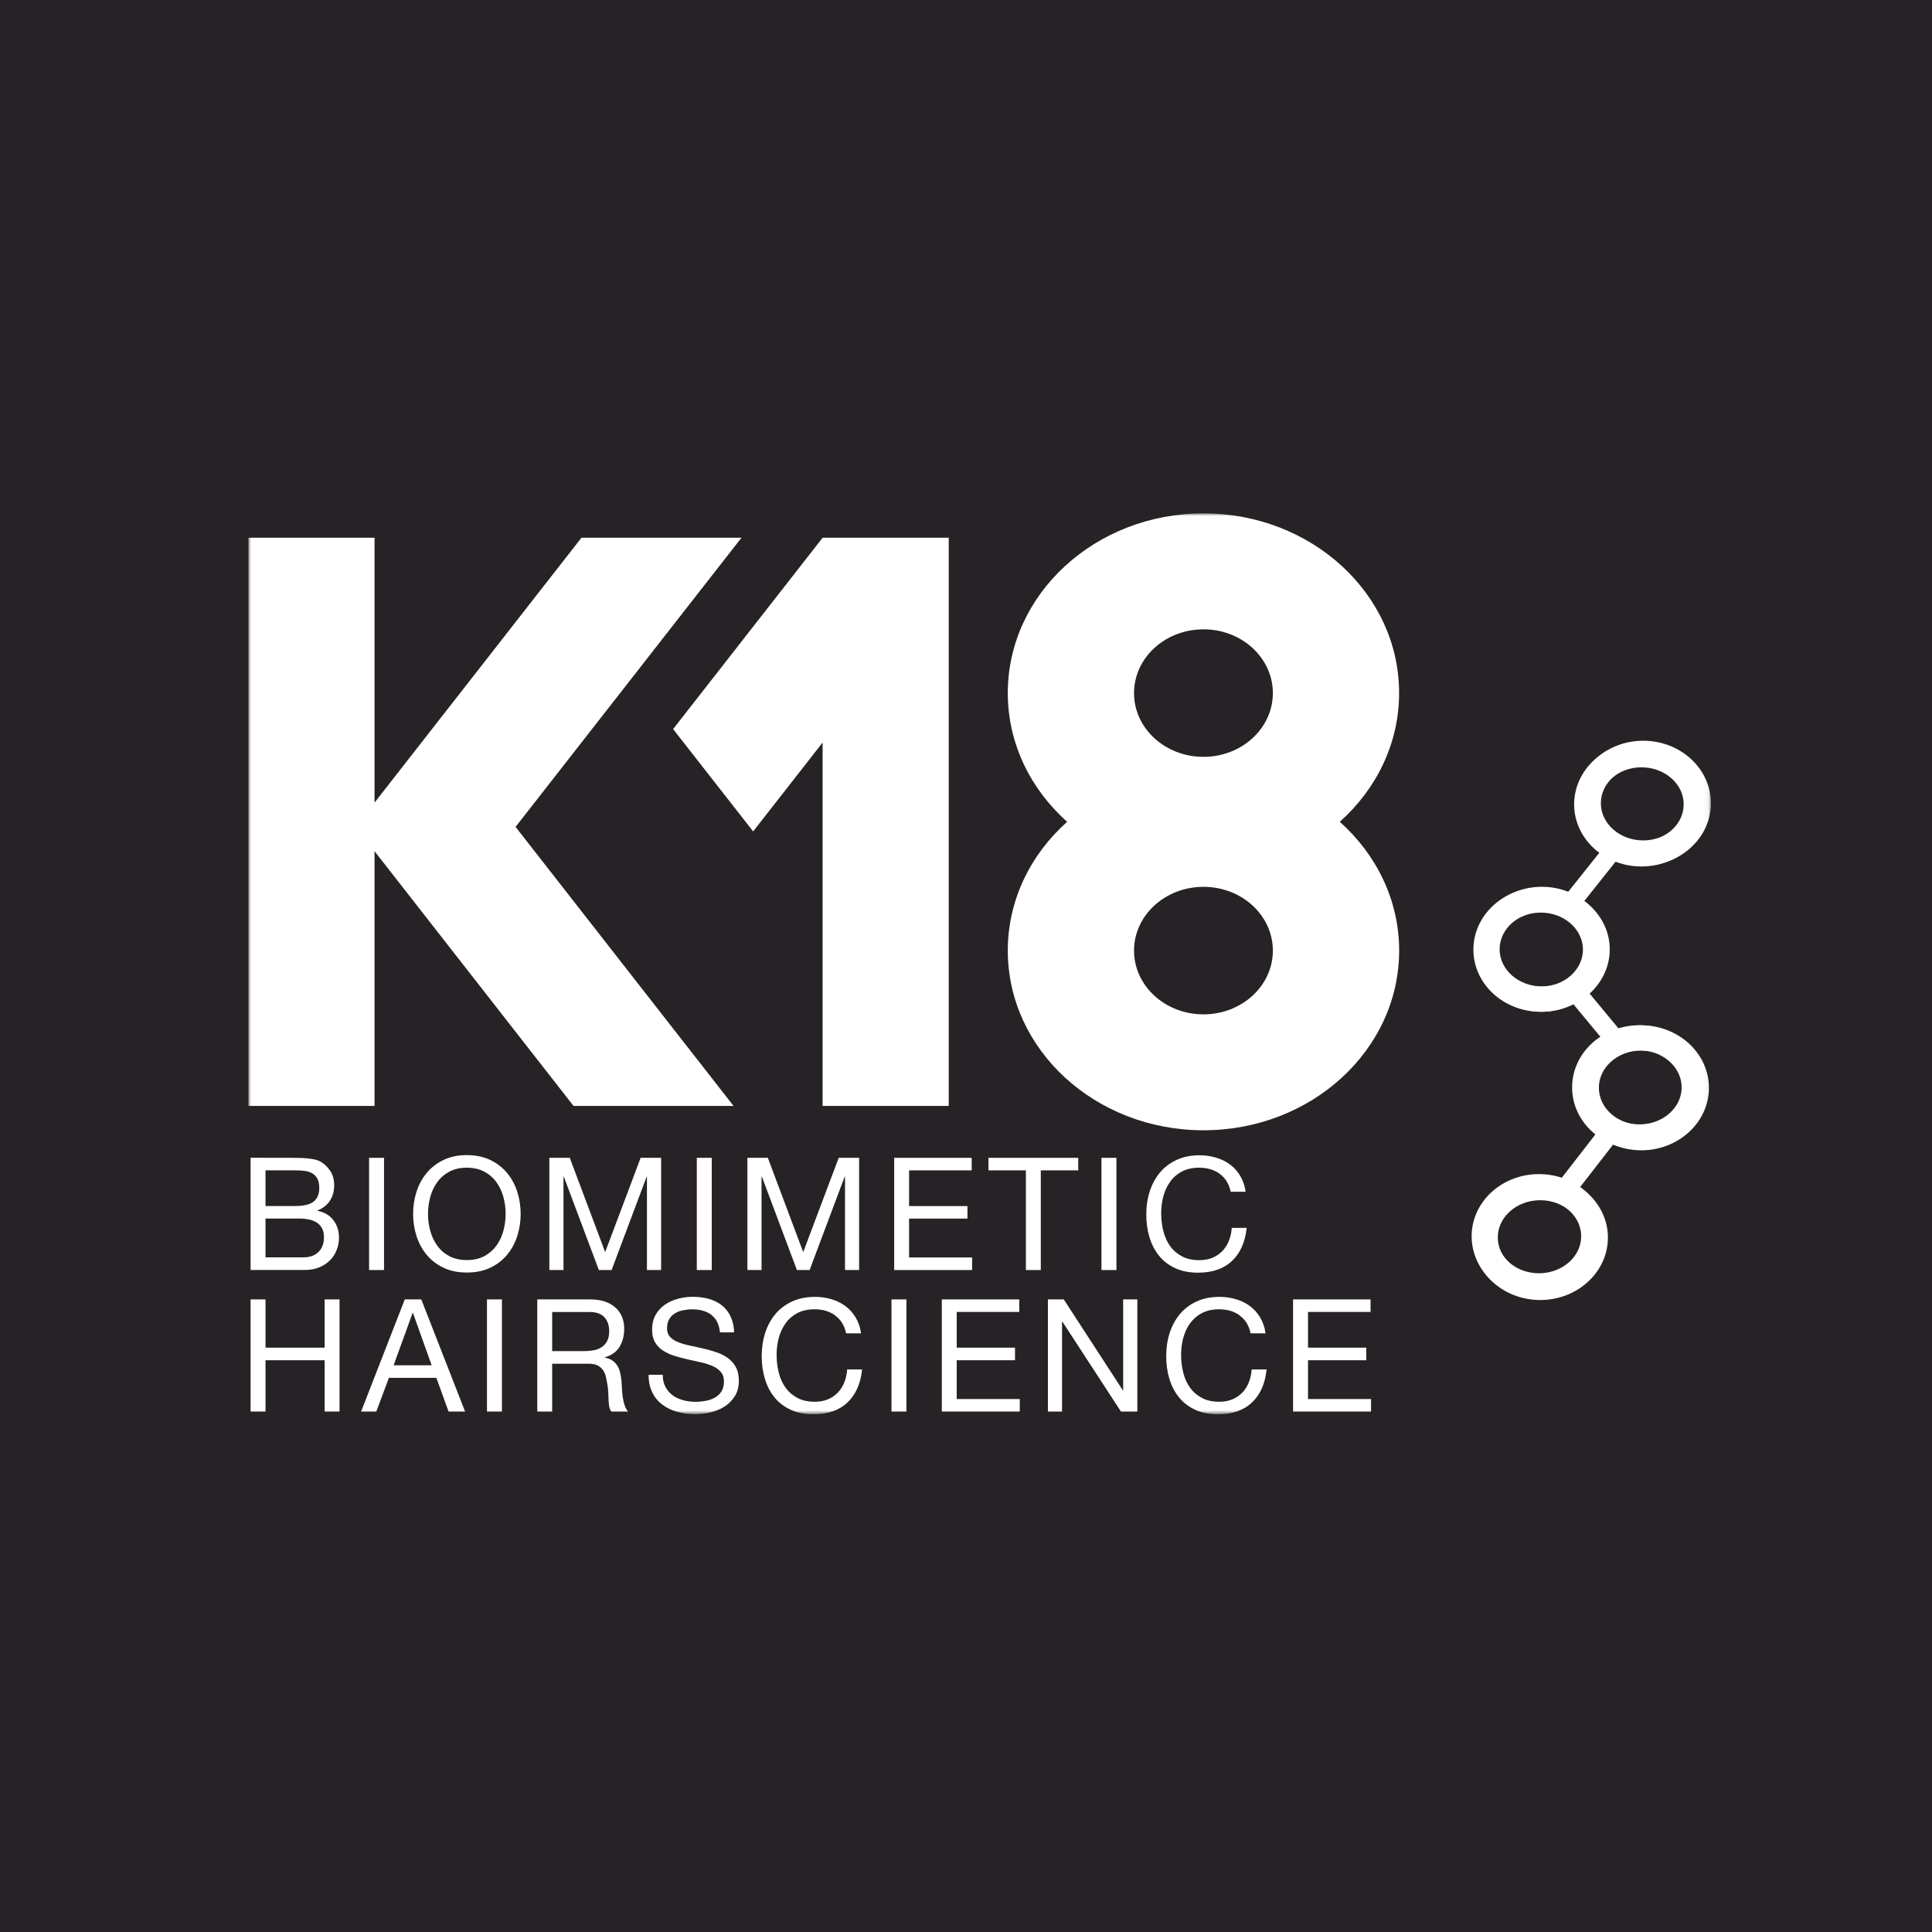
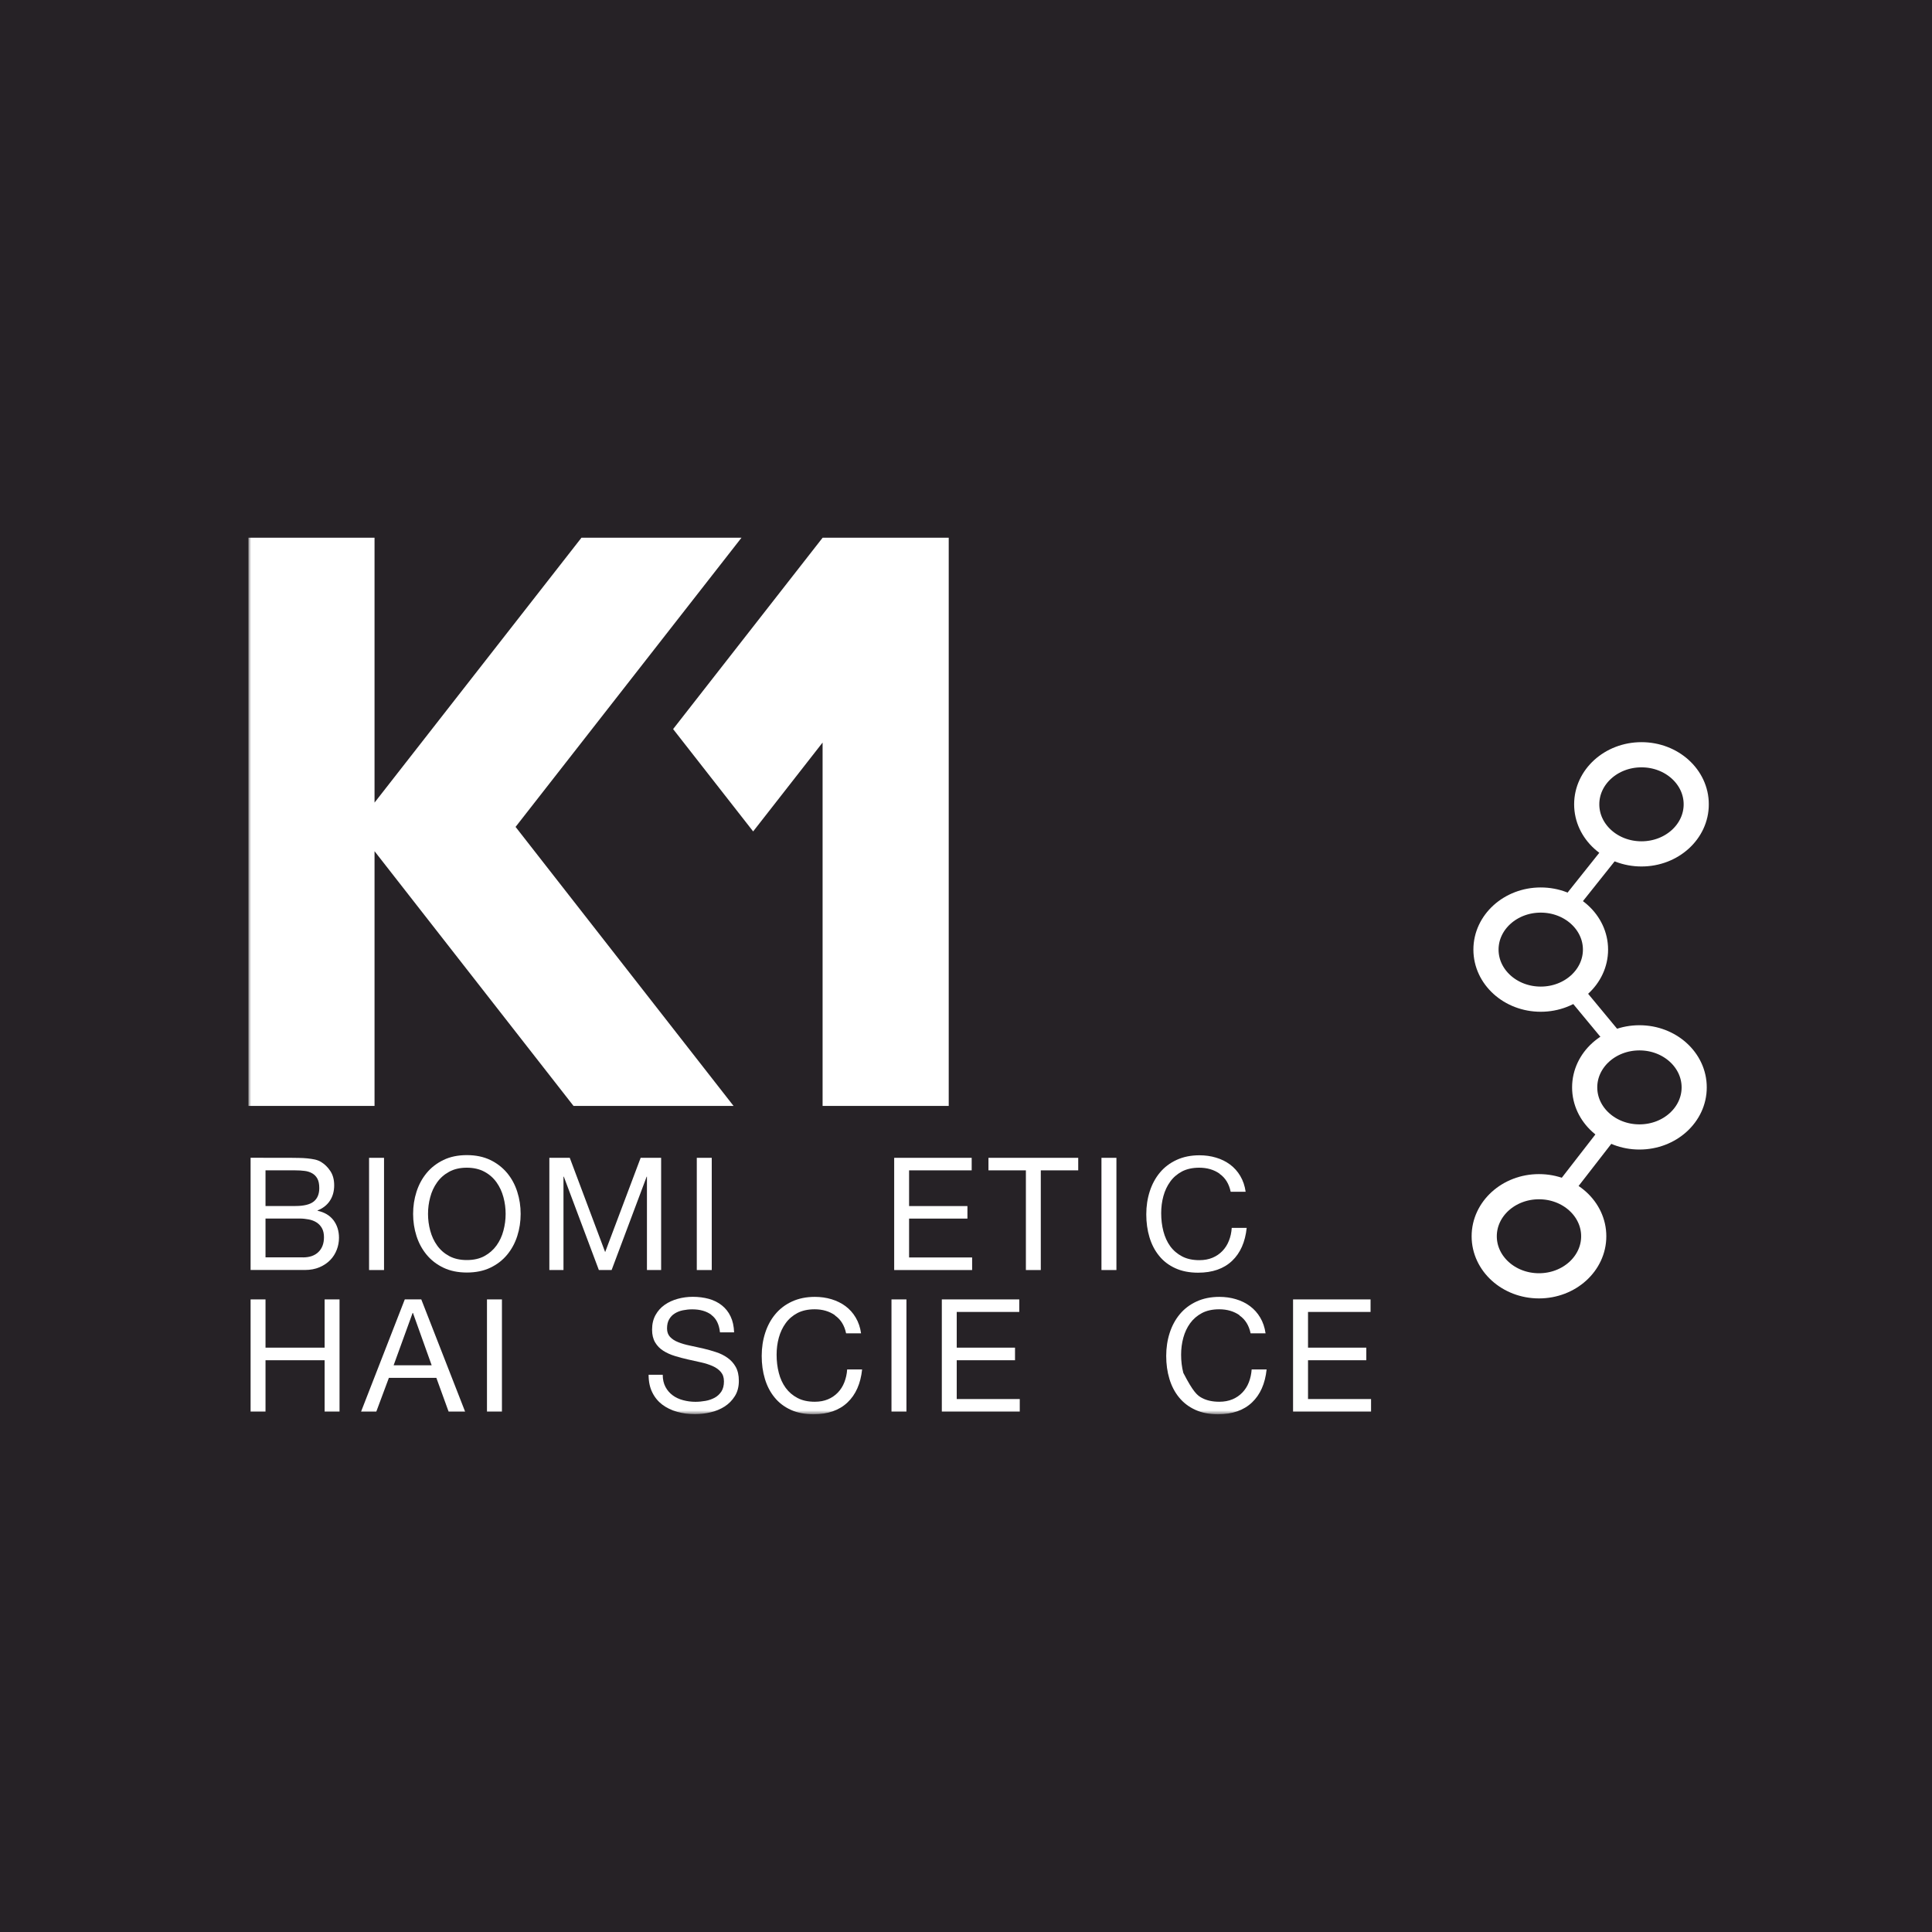
<svg xmlns="http://www.w3.org/2000/svg" viewBox="0 0 350 350" fill="none">
  <rect width="350" height="350" fill="#262226" />
  <mask id="mask0_186_1811" style="mask-type:luminance" maskUnits="userSpaceOnUse" x="45" y="93" width="265" height="164">
    <path d="M309.95 93H45V256.18H309.95V93Z" fill="white" />
  </mask>
  <g mask="url(#mask0_186_1811)">
-     <path d="M242.71 148.88C249.33 142.97 253.46 134.71 253.46 125.55C253.47 107.57 237.59 93 218.02 93C198.45 93 182.57 107.57 182.57 125.55C182.57 134.7 186.7 142.96 193.32 148.88C186.7 154.79 182.57 163.05 182.57 172.21C182.57 190.19 198.44 204.76 218.02 204.76C237.6 204.76 253.47 190.18 253.47 172.21C253.47 163.06 249.34 154.8 242.72 148.88M218.02 183.76C211.07 183.76 205.44 178.59 205.44 172.21C205.44 165.83 211.07 160.66 218.02 160.66C224.97 160.66 230.59 165.83 230.59 172.21C230.59 178.59 224.96 183.76 218.02 183.76ZM218.02 137.11C211.07 137.11 205.44 131.94 205.44 125.56C205.44 119.18 211.07 114.01 218.02 114.01C224.97 114.01 230.59 119.18 230.59 125.56C230.59 131.94 224.96 137.11 218.02 137.11Z" fill="white" />
    <path d="M149.02 97.42L121.94 132.08L136.44 150.62L149.02 134.52V200.35H171.87V97.41H149.02" fill="white" />
    <path d="M134.33 97.41H105.34L67.85 145.4V97.41H45V200.35H67.85V154.2L103.9 200.35H132.89L93.4 149.8" fill="white" />
-     <path d="M297.33 185.74C295.91 185.74 294.57 186.01 293.3 186.42L287.98 180C290.22 177.95 291.62 175.11 291.62 171.97C291.62 168.42 289.8 165.28 287.02 163.21L292.84 155.9C294.33 156.49 295.97 156.83 297.69 156.83C304.45 156.83 309.95 151.75 309.95 145.51C309.95 139.27 304.45 134.19 297.69 134.19C290.93 134.19 285.43 139.27 285.43 145.51C285.43 149.08 287.26 152.23 290.07 154.31L284.25 161.61C282.75 161 281.09 160.65 279.35 160.65C272.59 160.65 267.09 165.73 267.09 171.97C267.09 178.21 272.59 183.29 279.35 183.29C281.5 183.29 283.49 182.74 285.24 181.84L290.24 187.87C287.12 189.92 285.07 193.27 285.07 197.07C285.07 200.49 286.76 203.52 289.36 205.6L283.17 213.58C281.87 213.15 280.49 212.87 279.03 212.87C272.27 212.87 266.76 217.95 266.76 224.19C266.76 230.43 272.26 235.51 279.03 235.51C285.8 235.51 291.29 230.43 291.29 224.19C291.29 220.44 289.28 217.14 286.23 215.08L292.24 207.34C293.79 208 295.51 208.39 297.33 208.39C304.09 208.39 309.59 203.31 309.59 197.07C309.59 190.83 304.09 185.75 297.33 185.75M290.01 145.51C290.01 141.8 293.46 138.77 297.69 138.77C301.92 138.77 305.37 141.79 305.37 145.51C305.37 149.23 301.92 152.25 297.69 152.25C293.46 152.25 290.01 149.23 290.01 145.51ZM279.35 178.7C275.11 178.7 271.67 175.68 271.67 171.96C271.67 168.24 275.12 165.22 279.35 165.22C283.58 165.22 287.03 168.24 287.03 171.96C287.03 175.68 283.58 178.7 279.35 178.7ZM286.71 224.17C286.71 227.89 283.26 230.91 279.03 230.91C274.8 230.91 271.34 227.89 271.34 224.17C271.34 220.45 274.79 217.43 279.03 217.43C283.27 217.43 286.71 220.45 286.71 224.17ZM297.33 203.79C293.09 203.79 289.65 200.77 289.65 197.05C289.65 193.33 293.1 190.31 297.33 190.31C301.56 190.31 305.01 193.33 305.01 197.05C305.01 200.77 301.56 203.79 297.33 203.79Z" fill="white" />
    <path d="M307.29 145.71C307.29 150.67 302.85 154.69 297.37 154.69C291.89 154.69 287.45 150.67 287.45 145.71C287.45 140.75 291.89 136.73 297.37 136.73C302.85 136.73 307.29 140.75 307.29 145.71Z" stroke="white" stroke-width="4.56" stroke-miterlimit="10" />
    <path d="M289.04 172.03C289.04 176.99 284.6 181.01 279.12 181.01C273.64 181.01 269.2 176.99 269.2 172.03C269.2 167.07 273.64 163.05 279.12 163.05C284.6 163.05 289.04 167.07 289.04 172.03Z" stroke="white" stroke-width="4.56" stroke-miterlimit="10" />
    <path d="M306.92 196.99C306.92 201.95 302.48 205.97 297 205.97C291.52 205.97 287.08 201.95 287.08 196.99C287.08 192.03 291.52 188.01 297 188.01C302.48 188.01 306.92 192.03 306.92 196.99Z" stroke="white" stroke-width="4.56" stroke-miterlimit="10" />
    <path d="M278.8 232.94C284.279 232.94 288.72 228.92 288.72 223.96C288.72 219 284.279 214.98 278.8 214.98C273.321 214.98 268.88 219 268.88 223.96C268.88 228.92 273.321 232.94 278.8 232.94Z" stroke="white" stroke-width="4.56" stroke-miterlimit="10" />
    <path d="M290.404 153.641L283.193 162.689L285.649 164.646L292.859 155.598L290.404 153.641Z" fill="white" />
    <path d="M289.974 204.285L282.145 214.374L284.768 216.409L292.597 206.32L289.974 204.285Z" fill="white" />
    <path d="M285.884 177.837L283.374 179.917L291.974 190.297L294.484 188.217L285.884 177.837Z" fill="white" />
    <path d="M52.77 209.75C53.21 209.75 53.68 209.75 54.18 209.77C54.68 209.77 55.18 209.81 55.67 209.85C56.16 209.9 56.62 209.97 57.05 210.06C57.48 210.16 57.84 210.3 58.15 210.49C58.81 210.89 59.38 211.44 59.84 212.14C60.31 212.84 60.54 213.71 60.54 214.73C60.54 215.81 60.28 216.75 59.76 217.53C59.24 218.32 58.49 218.9 57.53 219.28V219.34C58.78 219.61 59.74 220.18 60.41 221.05C61.07 221.93 61.41 222.99 61.41 224.24C61.41 224.98 61.28 225.7 61.01 226.4C60.74 227.1 60.35 227.73 59.83 228.26C59.31 228.8 58.66 229.24 57.89 229.57C57.12 229.9 56.23 230.07 55.23 230.07H45.39V209.74M53.51 218.48C55.05 218.48 56.15 218.21 56.83 217.67C57.5 217.13 57.84 216.32 57.84 215.24C57.84 214.52 57.73 213.95 57.5 213.53C57.27 213.11 56.96 212.79 56.56 212.56C56.16 212.33 55.7 212.18 55.18 212.12C54.66 212.05 54.1 212.02 53.51 212.02H48.1V218.48H53.51ZM54.88 227.79C56.08 227.79 57.01 227.47 57.68 226.82C58.35 226.17 58.69 225.28 58.69 224.14C58.69 223.48 58.57 222.93 58.32 222.49C58.07 222.05 57.75 221.71 57.34 221.45C56.93 221.19 56.46 221.01 55.93 220.91C55.4 220.81 54.85 220.75 54.28 220.75H48.1V227.78H54.88V227.79Z" fill="white" />
    <path d="M69.57 209.75H66.86V230.08H69.57V209.75Z" fill="white" />
    <path d="M75.45 215.91C75.86 214.63 76.47 213.49 77.29 212.5C78.11 211.51 79.12 210.73 80.34 210.14C81.56 209.55 82.97 209.26 84.58 209.26C86.19 209.26 87.61 209.56 88.82 210.14C90.04 210.73 91.05 211.52 91.87 212.5C92.69 213.49 93.3 214.62 93.71 215.91C94.12 217.19 94.32 218.52 94.32 219.91C94.32 221.3 94.12 222.63 93.71 223.91C93.3 225.19 92.69 226.32 91.87 227.31C91.05 228.3 90.04 229.08 88.82 229.66C87.61 230.24 86.19 230.53 84.58 230.53C82.97 230.53 81.55 230.24 80.34 229.66C79.12 229.08 78.11 228.3 77.29 227.31C76.47 226.32 75.86 225.19 75.45 223.91C75.04 222.63 74.84 221.29 74.84 219.91C74.84 218.53 75.04 217.19 75.45 215.91ZM77.94 222.94C78.21 223.94 78.62 224.84 79.19 225.63C79.76 226.43 80.49 227.07 81.38 227.55C82.27 228.03 83.33 228.27 84.57 228.27C85.81 228.27 86.87 228.03 87.76 227.55C88.65 227.06 89.38 226.42 89.95 225.63C90.52 224.83 90.94 223.94 91.2 222.94C91.47 221.94 91.6 220.93 91.6 219.91C91.6 218.89 91.47 217.87 91.2 216.88C90.93 215.88 90.52 214.99 89.95 214.19C89.38 213.39 88.65 212.75 87.76 212.27C86.87 211.79 85.8 211.54 84.57 211.54C83.34 211.54 82.27 211.78 81.38 212.27C80.49 212.75 79.76 213.39 79.19 214.19C78.62 214.99 78.2 215.88 77.94 216.88C77.67 217.87 77.54 218.89 77.54 219.91C77.54 220.93 77.67 221.94 77.94 222.94Z" fill="white" />
    <path d="M103.22 209.75L109.63 226.83L116.06 209.75H119.77V230.08H117.2V213.16H117.15L110.8 230.08H108.49L102.14 213.16H102.08V230.08H99.52V209.75" fill="white" />
    <path d="M128.94 209.75H126.23V230.08H128.94V209.75Z" fill="white" />
-     <path d="M139.1 209.75L145.51 226.83L151.94 209.75H155.64V230.08H153.08V213.16H153.02L146.67 230.08H144.37L138.02 213.16H137.96V230.08H135.4V209.75" fill="white" />
    <path d="M176.03 209.75V212.02H164.69V218.49H175.26V220.76H164.69V227.8H176.11V230.08H161.99V209.75" fill="white" />
    <path d="M179.07 212.02V209.75H195.33V212.02H188.55V230.08H185.85V212.02" fill="white" />
    <path d="M202.25 209.75H199.54V230.08H202.25V209.75Z" fill="white" />
    <path d="M220.94 212.62C219.91 211.9 218.68 211.54 217.25 211.54C216.04 211.54 215 211.77 214.13 212.22C213.27 212.68 212.55 213.29 212 214.06C211.44 214.83 211.03 215.71 210.76 216.69C210.49 217.68 210.36 218.7 210.36 219.77C210.36 220.93 210.49 222.02 210.76 223.06C211.03 224.09 211.44 225 212 225.77C212.56 226.54 213.28 227.15 214.15 227.61C215.02 228.07 216.07 228.29 217.28 228.29C218.17 228.29 218.97 228.14 219.66 227.85C220.35 227.56 220.95 227.15 221.45 226.63C221.95 226.11 222.35 225.49 222.63 224.77C222.92 224.05 223.09 223.27 223.14 222.44H225.85C225.58 225 224.7 227 223.2 228.42C221.7 229.84 219.65 230.56 217.05 230.56C215.48 230.56 214.1 230.29 212.92 229.75C211.74 229.21 210.76 228.47 209.99 227.51C209.21 226.56 208.63 225.44 208.24 224.15C207.85 222.86 207.66 221.48 207.66 219.99C207.66 218.5 207.87 217.12 208.29 215.82C208.71 214.52 209.32 213.39 210.13 212.42C210.94 211.45 211.94 210.69 213.15 210.13C214.36 209.57 215.74 209.29 217.29 209.29C218.35 209.29 219.36 209.43 220.31 209.72C221.26 210 222.1 210.42 222.84 210.97C223.58 211.52 224.2 212.21 224.69 213.04C225.18 213.87 225.51 214.82 225.66 215.9H222.95C222.65 214.46 221.98 213.37 220.94 212.65" fill="white" />
    <path d="M48.1 235.4V244.14H58.81V235.4H61.51V255.73H58.81V246.42H48.1V255.73H45.39V235.4" fill="white" />
    <path d="M76.32 235.4L84.26 255.73H81.27L79.05 249.61H70.45L68.17 255.73H65.41L73.33 235.4M78.2 247.33L74.81 237.85H74.75L71.31 247.33H78.2Z" fill="white" />
    <path d="M90.93 235.4H88.22V255.73H90.93V235.4Z" fill="white" />
-     <path d="M106.9 235.4C108.84 235.4 110.35 235.88 111.44 236.83C112.53 237.78 113.08 239.08 113.08 240.73C113.08 241.97 112.8 243.05 112.24 243.98C111.68 244.91 110.78 245.55 109.55 245.89V245.94C110.14 246.06 110.62 246.24 110.99 246.51C111.36 246.78 111.65 247.09 111.87 247.46C112.09 247.83 112.25 248.24 112.35 248.7C112.45 249.16 112.54 249.63 112.59 250.12C112.63 250.61 112.66 251.12 112.68 251.63C112.7 252.14 112.75 252.65 112.82 253.14C112.9 253.64 113 254.1 113.15 254.55C113.29 255 113.51 255.39 113.79 255.73H110.77C110.58 255.52 110.45 255.24 110.38 254.88C110.31 254.52 110.27 254.12 110.25 253.67C110.23 253.22 110.21 252.75 110.19 252.23C110.17 251.72 110.11 251.21 110.02 250.72C109.94 250.23 109.85 249.76 109.74 249.31C109.62 248.87 109.44 248.47 109.2 248.15C108.95 247.82 108.63 247.55 108.23 247.35C107.83 247.15 107.3 247.05 106.64 247.05H100.03V255.73H97.33V235.4M107.47 244.63C108.04 244.54 108.54 244.35 108.96 244.07C109.39 243.8 109.73 243.42 109.98 242.96C110.24 242.49 110.36 241.89 110.36 241.15C110.36 240.12 110.08 239.29 109.51 238.65C108.94 238 108.02 237.68 106.75 237.68H100.03V244.77H105.67C106.3 244.77 106.89 244.72 107.46 244.63" fill="white" />
    <path d="M128.86 238.18C127.96 237.52 126.8 237.2 125.4 237.2C124.83 237.2 124.27 237.26 123.72 237.37C123.17 237.48 122.68 237.67 122.25 237.94C121.82 238.2 121.48 238.56 121.22 239.01C120.96 239.46 120.84 240.01 120.84 240.67C120.84 241.3 121.03 241.81 121.39 242.2C121.76 242.59 122.25 242.91 122.87 243.15C123.49 243.4 124.18 243.6 124.96 243.76C125.74 243.92 126.53 244.1 127.34 244.28C128.15 244.47 128.94 244.69 129.72 244.95C130.5 245.2 131.2 245.55 131.81 245.99C132.43 246.43 132.92 246.98 133.29 247.64C133.66 248.31 133.85 249.14 133.85 250.15C133.85 251.23 133.61 252.16 133.12 252.93C132.64 253.7 132.01 254.33 131.26 254.81C130.5 255.29 129.65 255.65 128.71 255.86C127.77 256.08 126.84 256.19 125.9 256.19C124.76 256.19 123.68 256.05 122.67 255.76C121.65 255.48 120.76 255.04 119.99 254.47C119.22 253.89 118.61 253.15 118.17 252.25C117.72 251.35 117.5 250.28 117.5 249.05H120.06C120.06 249.9 120.23 250.64 120.56 251.26C120.89 251.88 121.33 252.38 121.87 252.78C122.41 253.18 123.04 253.47 123.76 253.66C124.48 253.85 125.22 253.95 125.98 253.95C126.59 253.95 127.2 253.89 127.82 253.78C128.44 253.67 128.99 253.47 129.49 253.2C129.98 252.93 130.38 252.55 130.69 252.08C130.99 251.61 131.15 251 131.15 250.26C131.15 249.52 130.96 248.99 130.59 248.55C130.22 248.11 129.73 247.76 129.11 247.48C128.49 247.21 127.79 246.98 127.02 246.81C126.24 246.64 125.45 246.46 124.64 246.28C123.83 246.1 123.04 245.89 122.26 245.65C121.48 245.41 120.78 245.1 120.17 244.71C119.55 244.32 119.06 243.82 118.69 243.2C118.32 242.58 118.13 241.81 118.13 240.88C118.13 239.85 118.34 238.97 118.76 238.22C119.18 237.47 119.73 236.85 120.43 236.37C121.12 235.89 121.91 235.53 122.79 235.29C123.67 235.05 124.58 234.93 125.51 234.93C126.55 234.93 127.52 235.06 128.41 235.3C129.3 235.55 130.08 235.93 130.76 236.47C131.43 237 131.97 237.67 132.35 238.48C132.74 239.29 132.95 240.25 132.99 241.37H130.43C130.28 239.91 129.75 238.85 128.85 238.2" fill="white" />
    <path d="M151.27 238.27C150.24 237.55 149.01 237.19 147.58 237.19C146.37 237.19 145.33 237.42 144.46 237.87C143.6 238.33 142.88 238.94 142.33 239.71C141.77 240.48 141.36 241.36 141.09 242.34C140.82 243.33 140.69 244.35 140.69 245.42C140.69 246.58 140.82 247.67 141.09 248.71C141.35 249.74 141.77 250.65 142.33 251.42C142.89 252.19 143.61 252.8 144.48 253.26C145.35 253.72 146.4 253.94 147.61 253.94C148.5 253.94 149.3 253.79 149.99 253.5C150.68 253.21 151.28 252.8 151.78 252.28C152.28 251.76 152.68 251.14 152.96 250.42C153.24 249.7 153.42 248.92 153.47 248.09H156.18C155.91 250.65 155.03 252.65 153.53 254.07C152.03 255.49 149.98 256.21 147.38 256.21C145.81 256.21 144.43 255.94 143.25 255.4C142.07 254.86 141.09 254.11 140.32 253.16C139.54 252.21 138.96 251.09 138.57 249.8C138.18 248.51 137.99 247.13 137.99 245.64C137.99 244.15 138.2 242.77 138.62 241.47C139.04 240.17 139.65 239.04 140.46 238.07C141.27 237.1 142.27 236.34 143.48 235.78C144.69 235.22 146.07 234.94 147.62 234.94C148.68 234.94 149.69 235.08 150.64 235.37C151.59 235.66 152.43 236.07 153.17 236.62C153.91 237.17 154.53 237.86 155.02 238.69C155.51 239.51 155.84 240.47 155.99 241.55H153.28C152.98 240.11 152.31 239.03 151.27 238.31" fill="white" />
    <path d="M164.21 235.4H161.5V255.73H164.21V235.4Z" fill="white" />
    <path d="M184.65 235.4V237.67H173.32V244.14H183.88V246.42H173.32V253.45H184.74V255.73H170.62V235.4" fill="white" />
-     <path d="M192.71 235.4L203.42 251.88H203.47V235.4H206.04V255.73H203.08L192.45 239.41H192.4V255.73H189.84V235.4" fill="white" />
-     <path d="M224.56 238.27C223.53 237.55 222.3 237.19 220.87 237.19C219.65 237.19 218.61 237.42 217.75 237.87C216.89 238.33 216.17 238.94 215.61 239.71C215.05 240.48 214.64 241.36 214.37 242.34C214.1 243.33 213.97 244.35 213.97 245.42C213.97 246.58 214.1 247.67 214.37 248.71C214.63 249.74 215.05 250.65 215.61 251.42C216.17 252.19 216.89 252.8 217.76 253.26C218.63 253.72 219.68 253.94 220.89 253.94C221.78 253.94 222.57 253.79 223.27 253.5C223.96 253.21 224.56 252.8 225.06 252.28C225.56 251.76 225.96 251.14 226.24 250.42C226.52 249.7 226.69 248.92 226.75 248.09H229.46C229.19 250.65 228.31 252.65 226.81 254.07C225.31 255.49 223.26 256.21 220.66 256.21C219.08 256.21 217.71 255.94 216.53 255.4C215.35 254.86 214.38 254.11 213.6 253.16C212.82 252.21 212.24 251.09 211.85 249.8C211.46 248.51 211.27 247.13 211.27 245.64C211.27 244.15 211.48 242.77 211.9 241.47C212.32 240.17 212.93 239.04 213.74 238.07C214.55 237.1 215.55 236.34 216.76 235.78C217.97 235.22 219.35 234.94 220.9 234.94C221.96 234.94 222.97 235.08 223.92 235.37C224.87 235.65 225.71 236.07 226.45 236.62C227.19 237.17 227.81 237.86 228.3 238.69C228.79 239.51 229.12 240.47 229.27 241.55H226.56C226.26 240.11 225.59 239.03 224.55 238.31" fill="white" />
+     <path d="M224.56 238.27C223.53 237.55 222.3 237.19 220.87 237.19C219.65 237.19 218.61 237.42 217.75 237.87C216.89 238.33 216.17 238.94 215.61 239.71C215.05 240.48 214.64 241.36 214.37 242.34C214.1 243.33 213.97 244.35 213.97 245.42C213.97 246.58 214.1 247.67 214.37 248.71C216.17 252.19 216.89 252.8 217.76 253.26C218.63 253.72 219.68 253.94 220.89 253.94C221.78 253.94 222.57 253.79 223.27 253.5C223.96 253.21 224.56 252.8 225.06 252.28C225.56 251.76 225.96 251.14 226.24 250.42C226.52 249.7 226.69 248.92 226.75 248.09H229.46C229.19 250.65 228.31 252.65 226.81 254.07C225.31 255.49 223.26 256.21 220.66 256.21C219.08 256.21 217.71 255.94 216.53 255.4C215.35 254.86 214.38 254.11 213.6 253.16C212.82 252.21 212.24 251.09 211.85 249.8C211.46 248.51 211.27 247.13 211.27 245.64C211.27 244.15 211.48 242.77 211.9 241.47C212.32 240.17 212.93 239.04 213.74 238.07C214.55 237.1 215.55 236.34 216.76 235.78C217.97 235.22 219.35 234.94 220.9 234.94C221.96 234.94 222.97 235.08 223.92 235.37C224.87 235.65 225.71 236.07 226.45 236.62C227.19 237.17 227.81 237.86 228.3 238.69C228.79 239.51 229.12 240.47 229.27 241.55H226.56C226.26 240.11 225.59 239.03 224.55 238.31" fill="white" />
    <path d="M248.29 235.4V237.67H236.96V244.14H247.52V246.42H236.96V253.45H248.38V255.73H234.25V235.4" fill="white" />
  </g>
</svg>